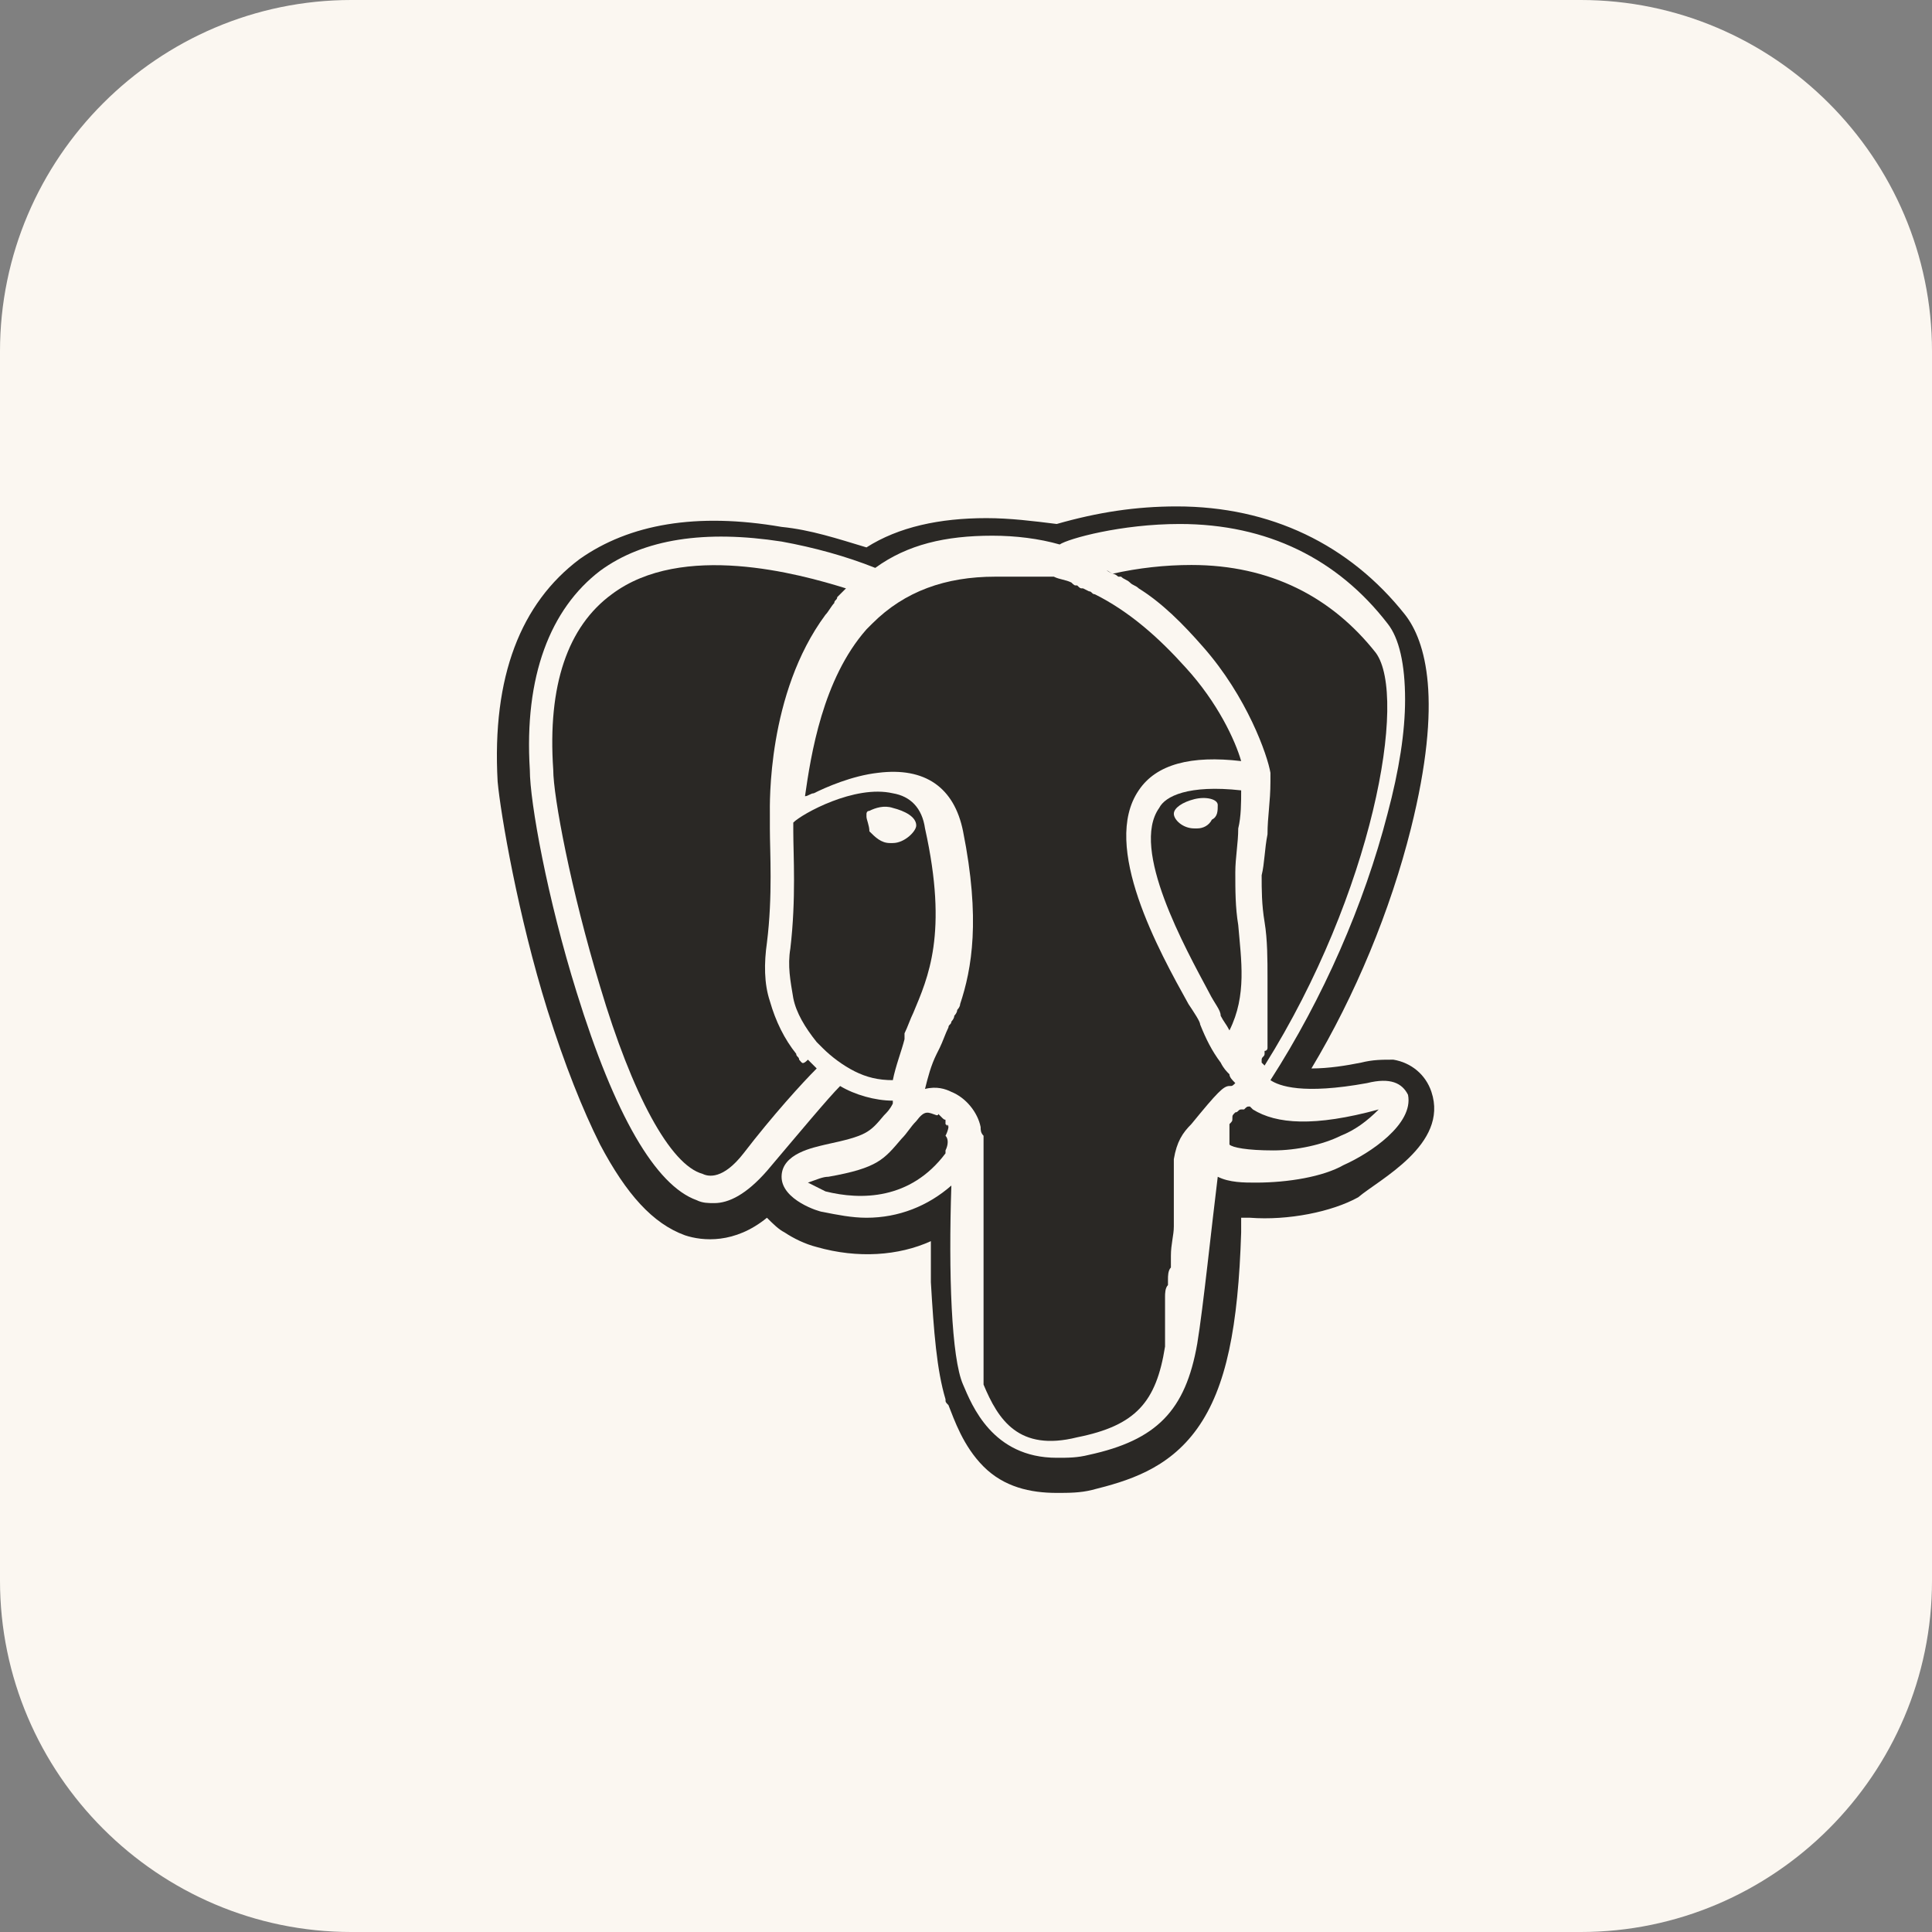
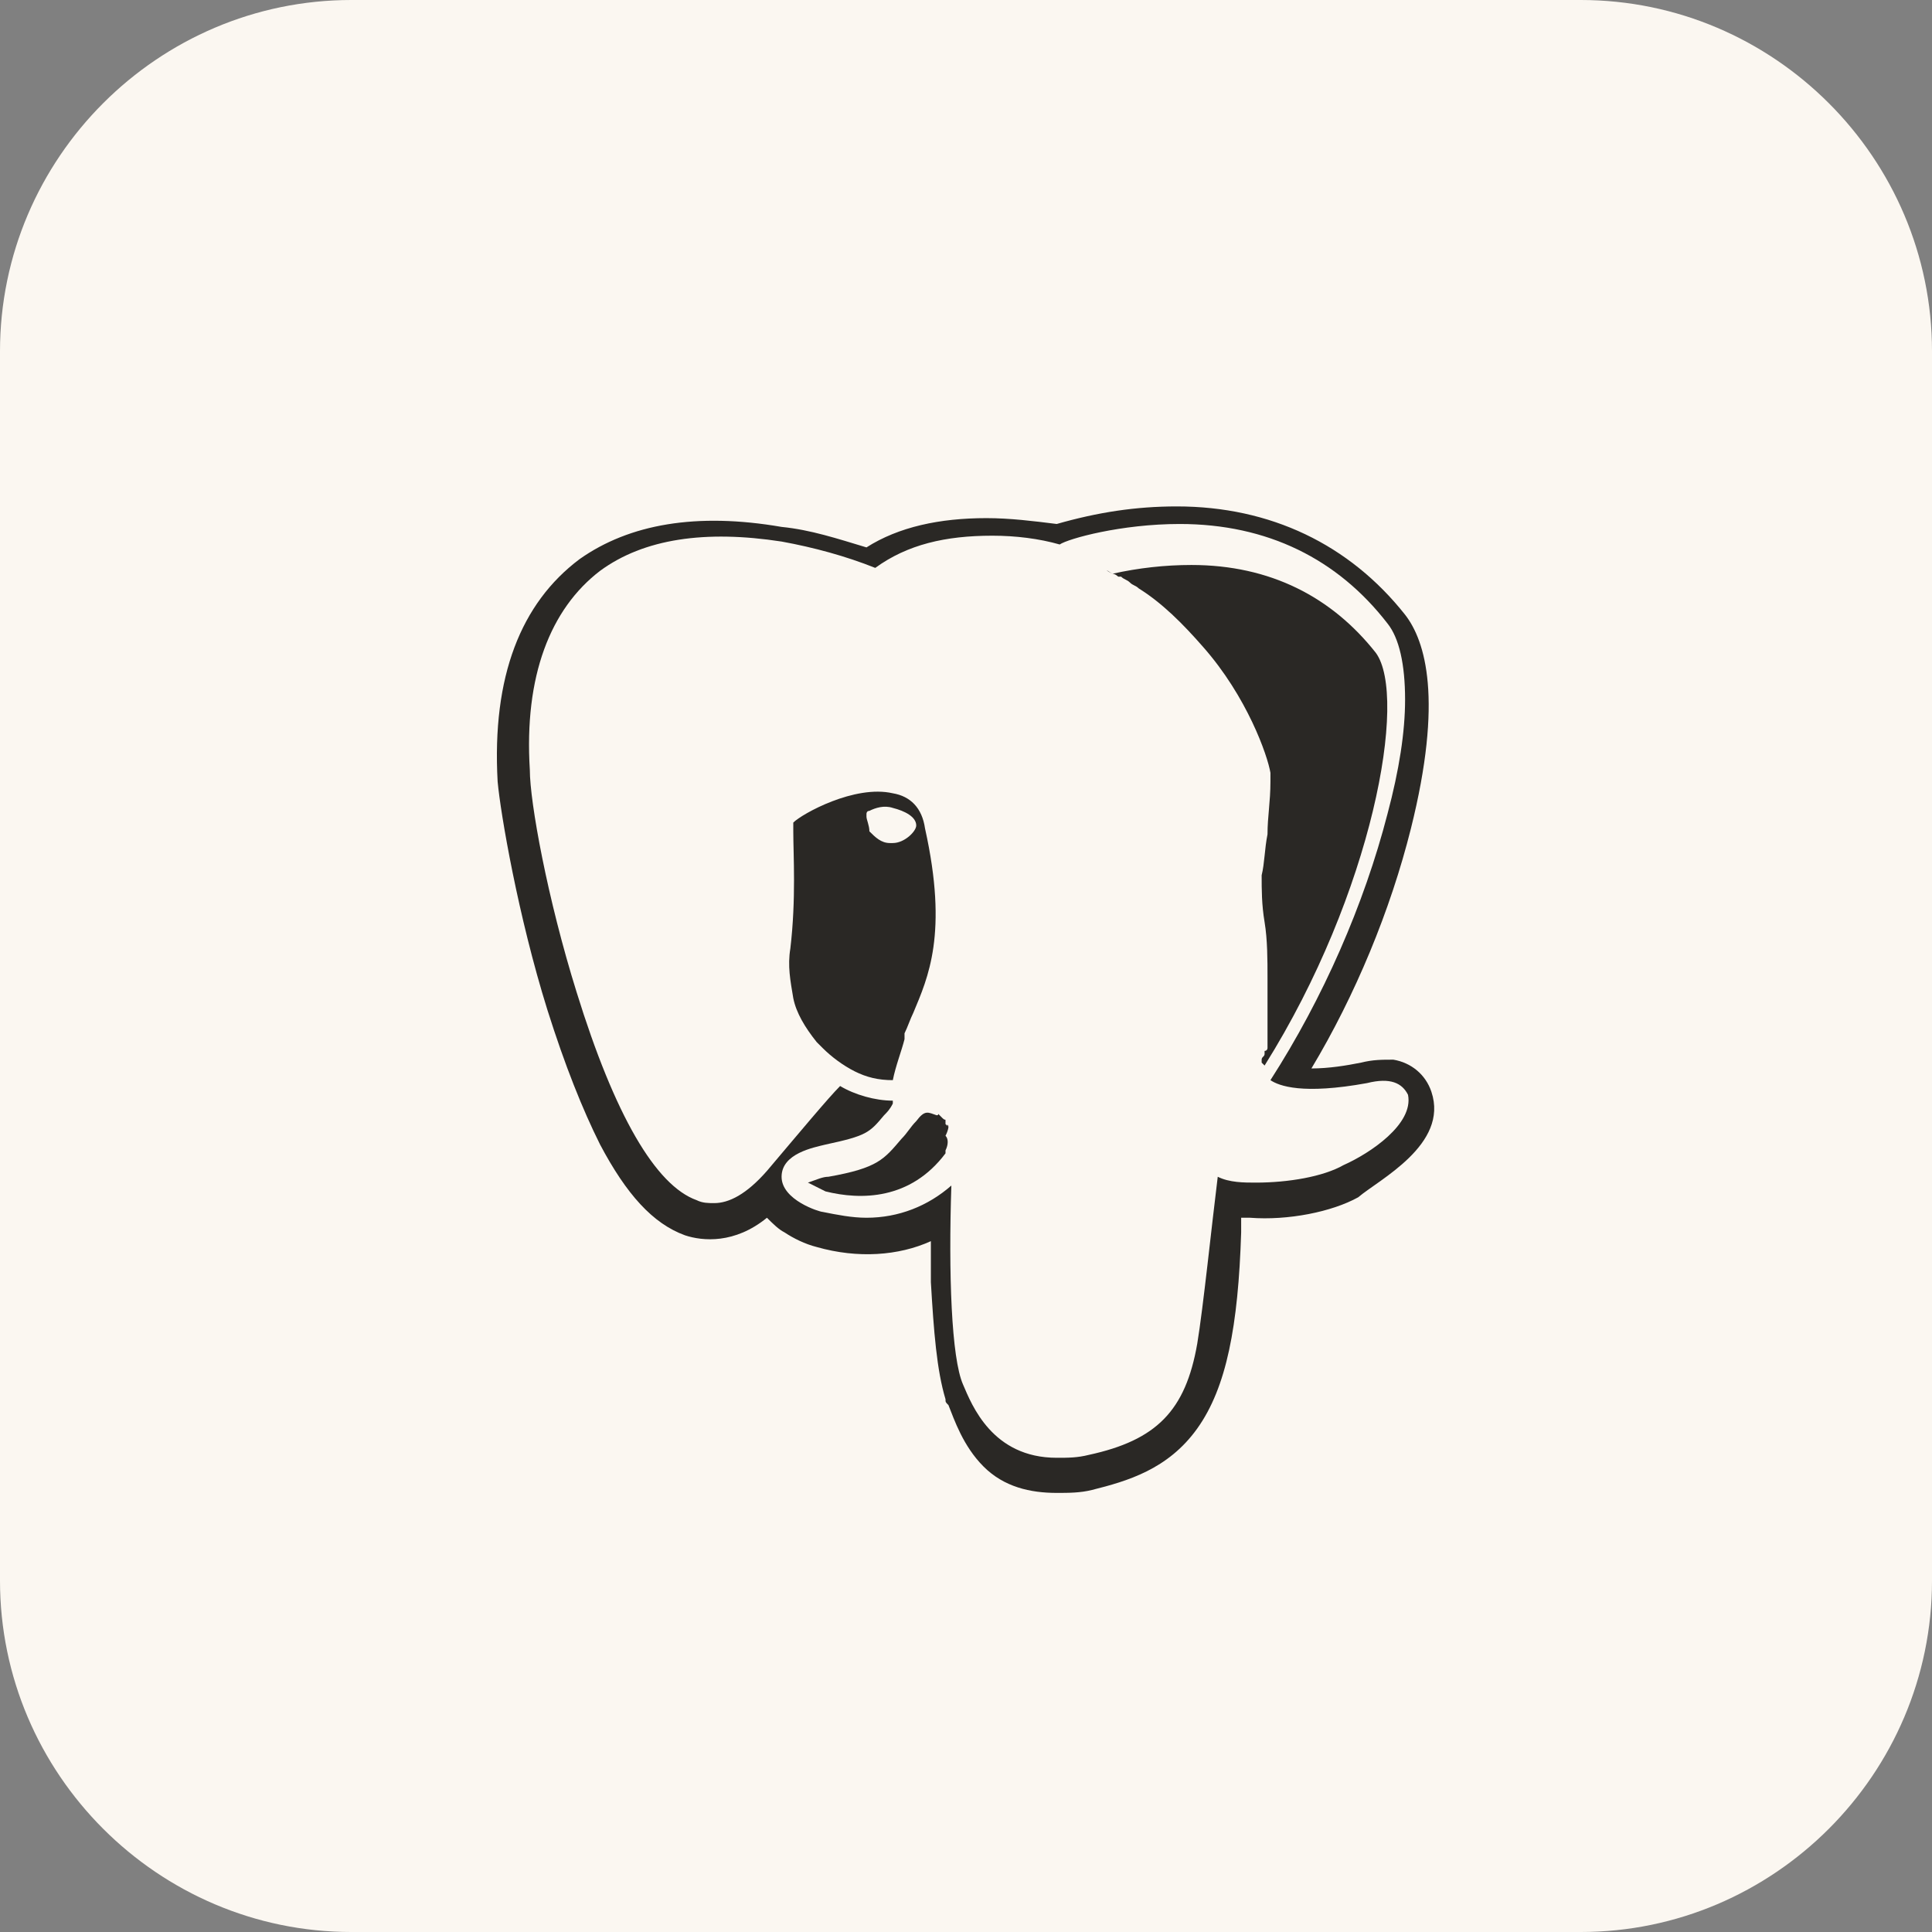
<svg xmlns="http://www.w3.org/2000/svg" enable-background="new 0 0 66 66" viewBox="0 0 66 66">
  <rect x="0" y="0" width="66" height="66" fill="#808080" stroke="none" />
  <path d="m12 0h42c6.6 0 12 5.4 12 12v42c0 6.6-5.4 12-12 12h-42c-6.6 0-12-5.4-12-12v-42c0-6.6 5.4-12 12-12z" fill="#fbf7f1" />
  <g fill="#2a2825">
-     <path d="m27.3 36.2c0-.1-.1-.1-.1-.2-.4-.5-.7-1.1-.9-1.8-.2-.6-.2-1.3-.1-2 .2-1.6.1-3.1.1-3.9 0-.2 0-.4 0-.5 0-.3-.1-4.1 1.9-6.8.1-.1.2-.3.3-.4 0-.1.1-.1.1-.2l.2-.2s0 0 .1-.1c-1.6-.5-5.6-1.6-8 .2-1.5 1.1-2.2 3.1-2 6 0 .9.6 4.1 1.6 7.4 1.1 3.7 2.4 6.1 3.5 6.4.2.1.7.2 1.4-.7 1-1.3 2-2.4 2.5-2.9-.1-.1-.2-.2-.3-.3-.2.2-.2.1-.3 0z" />
-     <path d="m42 37.1c.1-.1.1-.1 0 0 .1 0 .1 0 .2-.1-.1-.1-.2-.2-.2-.3-.1-.1-.2-.2-.3-.4-.3-.4-.5-.8-.7-1.3 0-.1-.2-.4-.4-.7-1-1.8-3-5.4-1.7-7.3.6-.9 1.8-1.2 3.5-1-.2-.7-.8-2-1.9-3.2-.9-1-1.9-1.9-3.1-2.5-.1 0-.1-.1-.2-.1l-.2-.1c-.1 0-.1 0-.2-.1-.1 0-.1 0-.2-.1-.2-.1-.4-.1-.6-.2h-.1-.1-.1-.1-.1-.1-.1-.1s-.1 0-.2 0h-.1c-.1 0-.1 0-.2 0h-.1c-.1 0-.1 0-.2 0h-.1c-.1 0-.2 0-.3 0-1.7 0-3.1.5-4.2 1.6-.1.1-.1.1-.2.2-1.5 1.7-1.9 4.3-2.1 5.7.1 0 .2-.1.3-.1.4-.2 1.3-.6 2.2-.7 1.6-.2 2.6.5 2.9 2 .6 3 .3 4.7-.1 5.9 0 .1-.1.2-.1.2 0 .1-.1.2-.1.2 0 .1-.1.2-.1.2 0 .1-.1.1-.1.2-.1.2-.2.5-.3.7l-.1.2c-.2.4-.3.8-.4 1.2.4-.1.7 0 .9.1.5.2.9.7 1 1.2 0 .1 0 .2.1.3v.2 4 .3.3.3.3.2.2.2.2.1.2.1.2.1.1.1.1.1.1.1.1.1.1.1.1s0 0 0 .1v.1.1s0 0 0 0v.1.1c.5 1.2 1.2 2.3 3.2 1.8 2-.4 2.7-1.2 3-3.1v-.1-.1-.1-.1s0 0 0-.1c0-.1 0-.1 0-.2v-.1s0 0 0-.1 0 0 0 0v-.1-.1c0-.1 0-.2 0-.2v-.1-.1-.1-.1c0-.1 0-.3.1-.4v-.1-.1c0-.1 0-.3.1-.4v-.1-.1-.1-.1c0-.4.1-.7.1-1 0-.1 0-.1 0-.2s0-.2 0-.3c0-.1 0-.1 0-.2s0-.1 0-.2v-.1-.1-.1-.1-.1-.1-.1s0 0 0-.1 0-.1 0-.2v-.1-.1c0-.1 0-.1 0-.2.1-.6.3-.9.6-1.2.9-1.1 1.1-1.3 1.3-1.3z" />
    <path d="m38 19.6c.1 0 .2.1.2.1h.1c.1.1.2.1.3.2.1.1.2.1.3.2.8.5 1.5 1.2 2.2 2 1.5 1.7 2.2 3.7 2.3 4.3v.3c0 .7-.1 1.2-.1 1.8-.1.5-.1 1-.2 1.4 0 .5 0 1 .1 1.6s.1 1.3.1 1.9v.2.1.1.1.1.1.1.1.1.1.2.1.1.1.1.1.1.1.1.1.1.1s0 .1-.1.1v.1c0 .1-.1.1-.1.2v.1s.1.1.1.1c3.7-5.9 4.9-12.6 3.8-14.1-1.5-1.9-3.6-3-6.3-3-.9 0-1.8.1-2.7.3-.3-.2-.2-.1 0 0z" />
    <path d="m32.4 38.5c0-.1-.1-.1 0 0-.1-.1-.1-.1-.1-.1s0 0 0-.1 0 0-.1-.1 0 0-.1-.1 0 0-.1 0c-.3-.1-.4-.2-.7.2-.2.2-.3.4-.5.6-.6.7-.8 1-2.5 1.3-.2 0-.4.1-.7.2.2.1.4.2.6.3 1.2.3 2.9.3 4.1-1.3 0 0 0 0 0-.1.1-.2.1-.4 0-.5.1-.2.1-.3.1-.3z" />
-     <path d="m42.3 28.3c.1-.4.1-.9.1-1.3-1.8-.2-2.6.2-2.8.6-1 1.4.9 4.8 1.7 6.3.2.4.4.6.4.8.1.2.2.3.3.5.6-1.2.4-2.4.3-3.6-.1-.6-.1-1.2-.1-1.8 0-.5.1-1 .1-1.5zm-.9-.3c-.1.2-.3.3-.5.3h-.1c-.4 0-.7-.3-.7-.5s.3-.4.7-.5.8 0 .8.2 0 .4-.2.5z" />
    <path d="m30.9 35.5v-.1-.1c.1-.2.2-.5.3-.7.5-1.2 1.2-2.7.4-6.3-.1-.7-.5-1.1-1.1-1.2-1.3-.3-3.1.7-3.4 1v.3c0 .8.1 2.3-.1 4-.1.6 0 1.1.1 1.7.1.5.4 1 .8 1.5.1.1.1.1.2.2.3.3.7.6 1.1.8s.8.3 1.3.3c.1-.5.3-1 .4-1.4zm-1.3-7.6v-.1s0-.1.1-.1c.2-.1.5-.2.8-.1.4.1.8.3.8.6 0 .2-.4.6-.8.6h-.1c-.3 0-.5-.2-.7-.4 0-.2-.1-.4-.1-.5z" />
-     <path d="m42.8 37.9s-.1-.1-.1-.1c-.1 0-.1 0-.2.1h-.1c-.1 0-.1.1-.2.1-.1.1-.1.1-.1.2s0 .1-.1.2v.2.1.1.1.1.1c.1.1.6.2 1.5.2.8 0 1.7-.2 2.3-.5.5-.2.9-.5 1.3-.9-2.2.6-3.5.5-4.3 0z" />
    <path d="m48.9 37.3c-.2-.6-.7-1-1.3-1.1-.4 0-.7 0-1.1.1-.5.1-1.1.2-1.7.2 1.5-2.5 2.7-5.4 3.4-8.2 1.1-4.4.5-6.4-.2-7.3-1.9-2.4-4.6-3.7-7.8-3.7-1.4 0-2.7.2-4.1.6-.8-.1-1.6-.2-2.4-.2-1.6 0-3 .3-4.1 1-1-.3-1.9-.6-2.9-.7-2.9-.5-5.2-.1-6.9 1.1-2 1.5-3 4-2.8 7.6.1 1.1.7 4.6 1.7 7.8.6 1.9 1.2 3.4 1.8 4.6.9 1.7 1.8 2.7 2.9 3.1.6.2 1.7.3 2.8-.6.2.2.4.4.6.5.3.2.7.4 1.1.5 1.4.4 2.8.3 3.9-.2v.6.8c.1 1.7.2 3 .5 4 0 .1 0 .1.1.2.2.5.5 1.4 1.2 2.1s1.6.9 2.5.9c.4 0 .8 0 1.2-.1 1.2-.3 2.6-.7 3.6-2.1s1.4-3.5 1.5-6.7c0-.1 0-.2 0-.3s0-.1 0-.2h.2.1c1.3.1 2.8-.2 3.7-.7.7-.6 3.1-1.8 2.5-3.6zm-3 2.5c-.7.4-1.9.6-3 .6-.4 0-.9 0-1.3-.2-.2 1.6-.5 4.5-.7 5.7-.4 2.3-1.4 3.3-3.7 3.8-.4.1-.7.1-1.1.1-2.2 0-2.9-1.8-3.2-2.5-.4-.9-.5-3.8-.4-6.8-.8.7-1.8 1.1-2.9 1.1-.5 0-1-.1-1.5-.2-.1 0-1.4-.4-1.4-1.2s1.1-1 1.5-1.1c1.4-.3 1.5-.4 2-1 .1-.1.2-.2.3-.4v-.1c-.6 0-1.3-.2-1.8-.5-.4.4-1.4 1.6-2.5 2.9-.7.8-1.3 1.1-1.8 1.1-.2 0-.4 0-.6-.1-1.4-.5-2.8-2.9-4.1-7.1-1-3.2-1.6-6.5-1.6-7.6-.2-3.2.7-5.5 2.4-6.8 1.5-1.1 3.6-1.4 6.2-1 1.1.2 2.2.5 3.2.9 1.1-.8 2.4-1.1 4-1.1.8 0 1.6.1 2.3.3.3-.2 2.1-.7 4.1-.7 3 0 5.4 1.2 7.1 3.4.4.5.6 1.4.6 2.6 0 1.1-.2 2.4-.6 3.9-.8 3.1-2.2 6.3-4 9.1.3.2 1.1.5 3.3.1.8-.2 1.2 0 1.4.4.2 1-1.3 2-2.2 2.4z" />
  </g>
</svg>